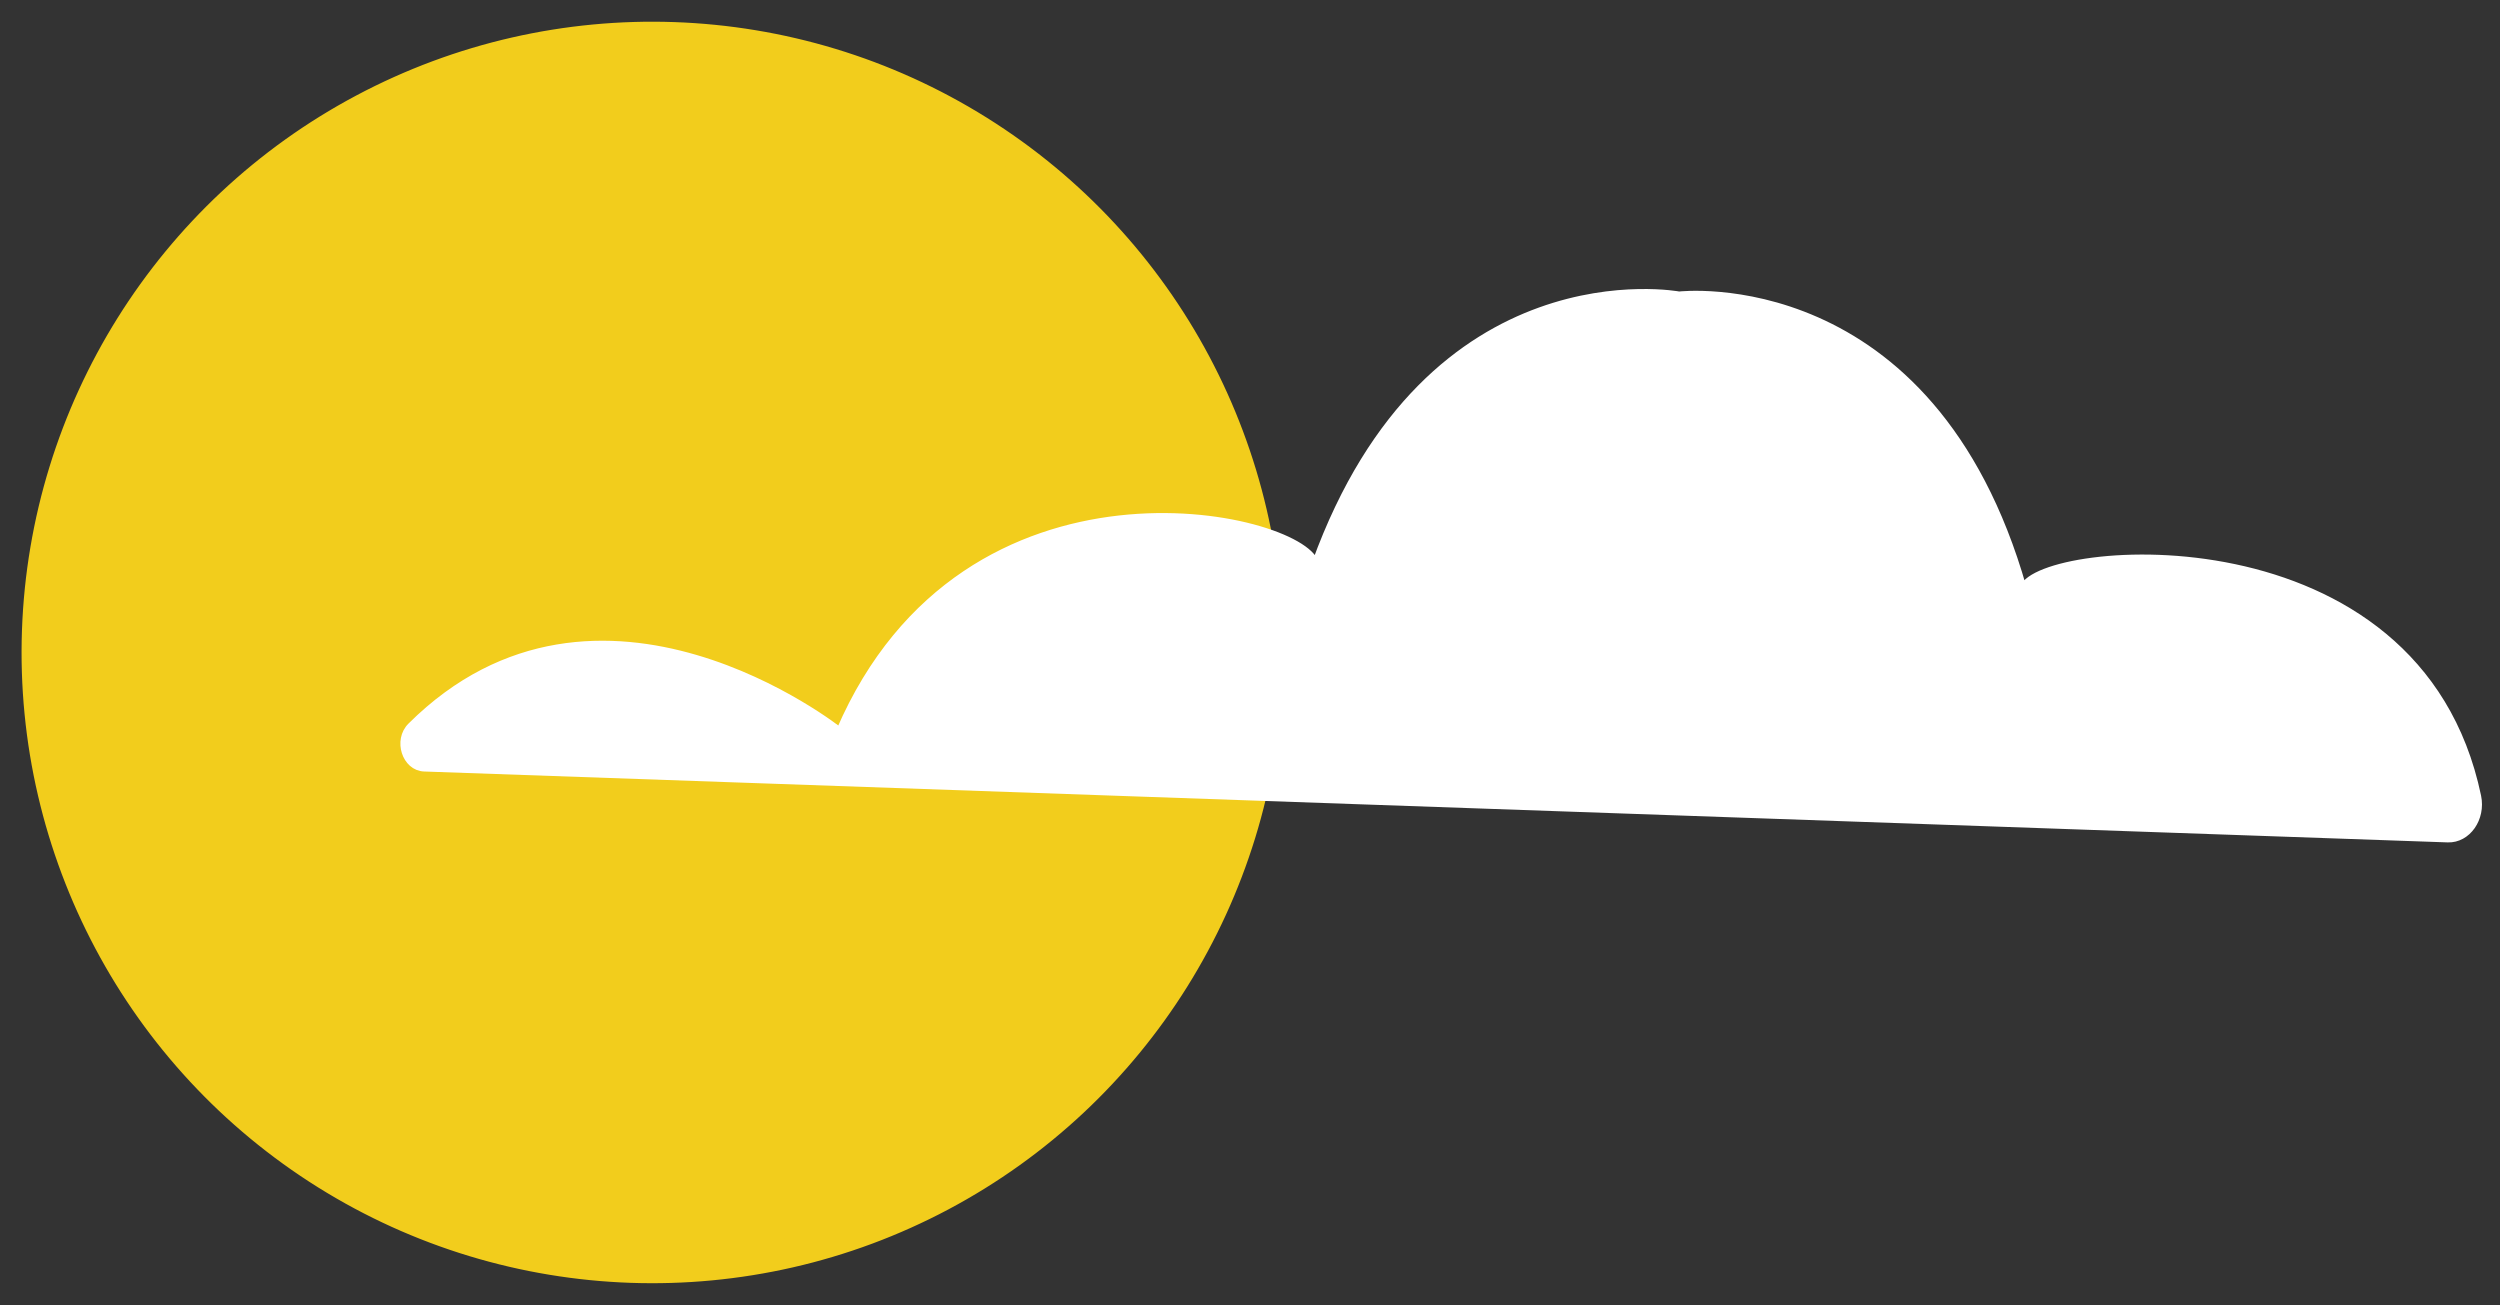
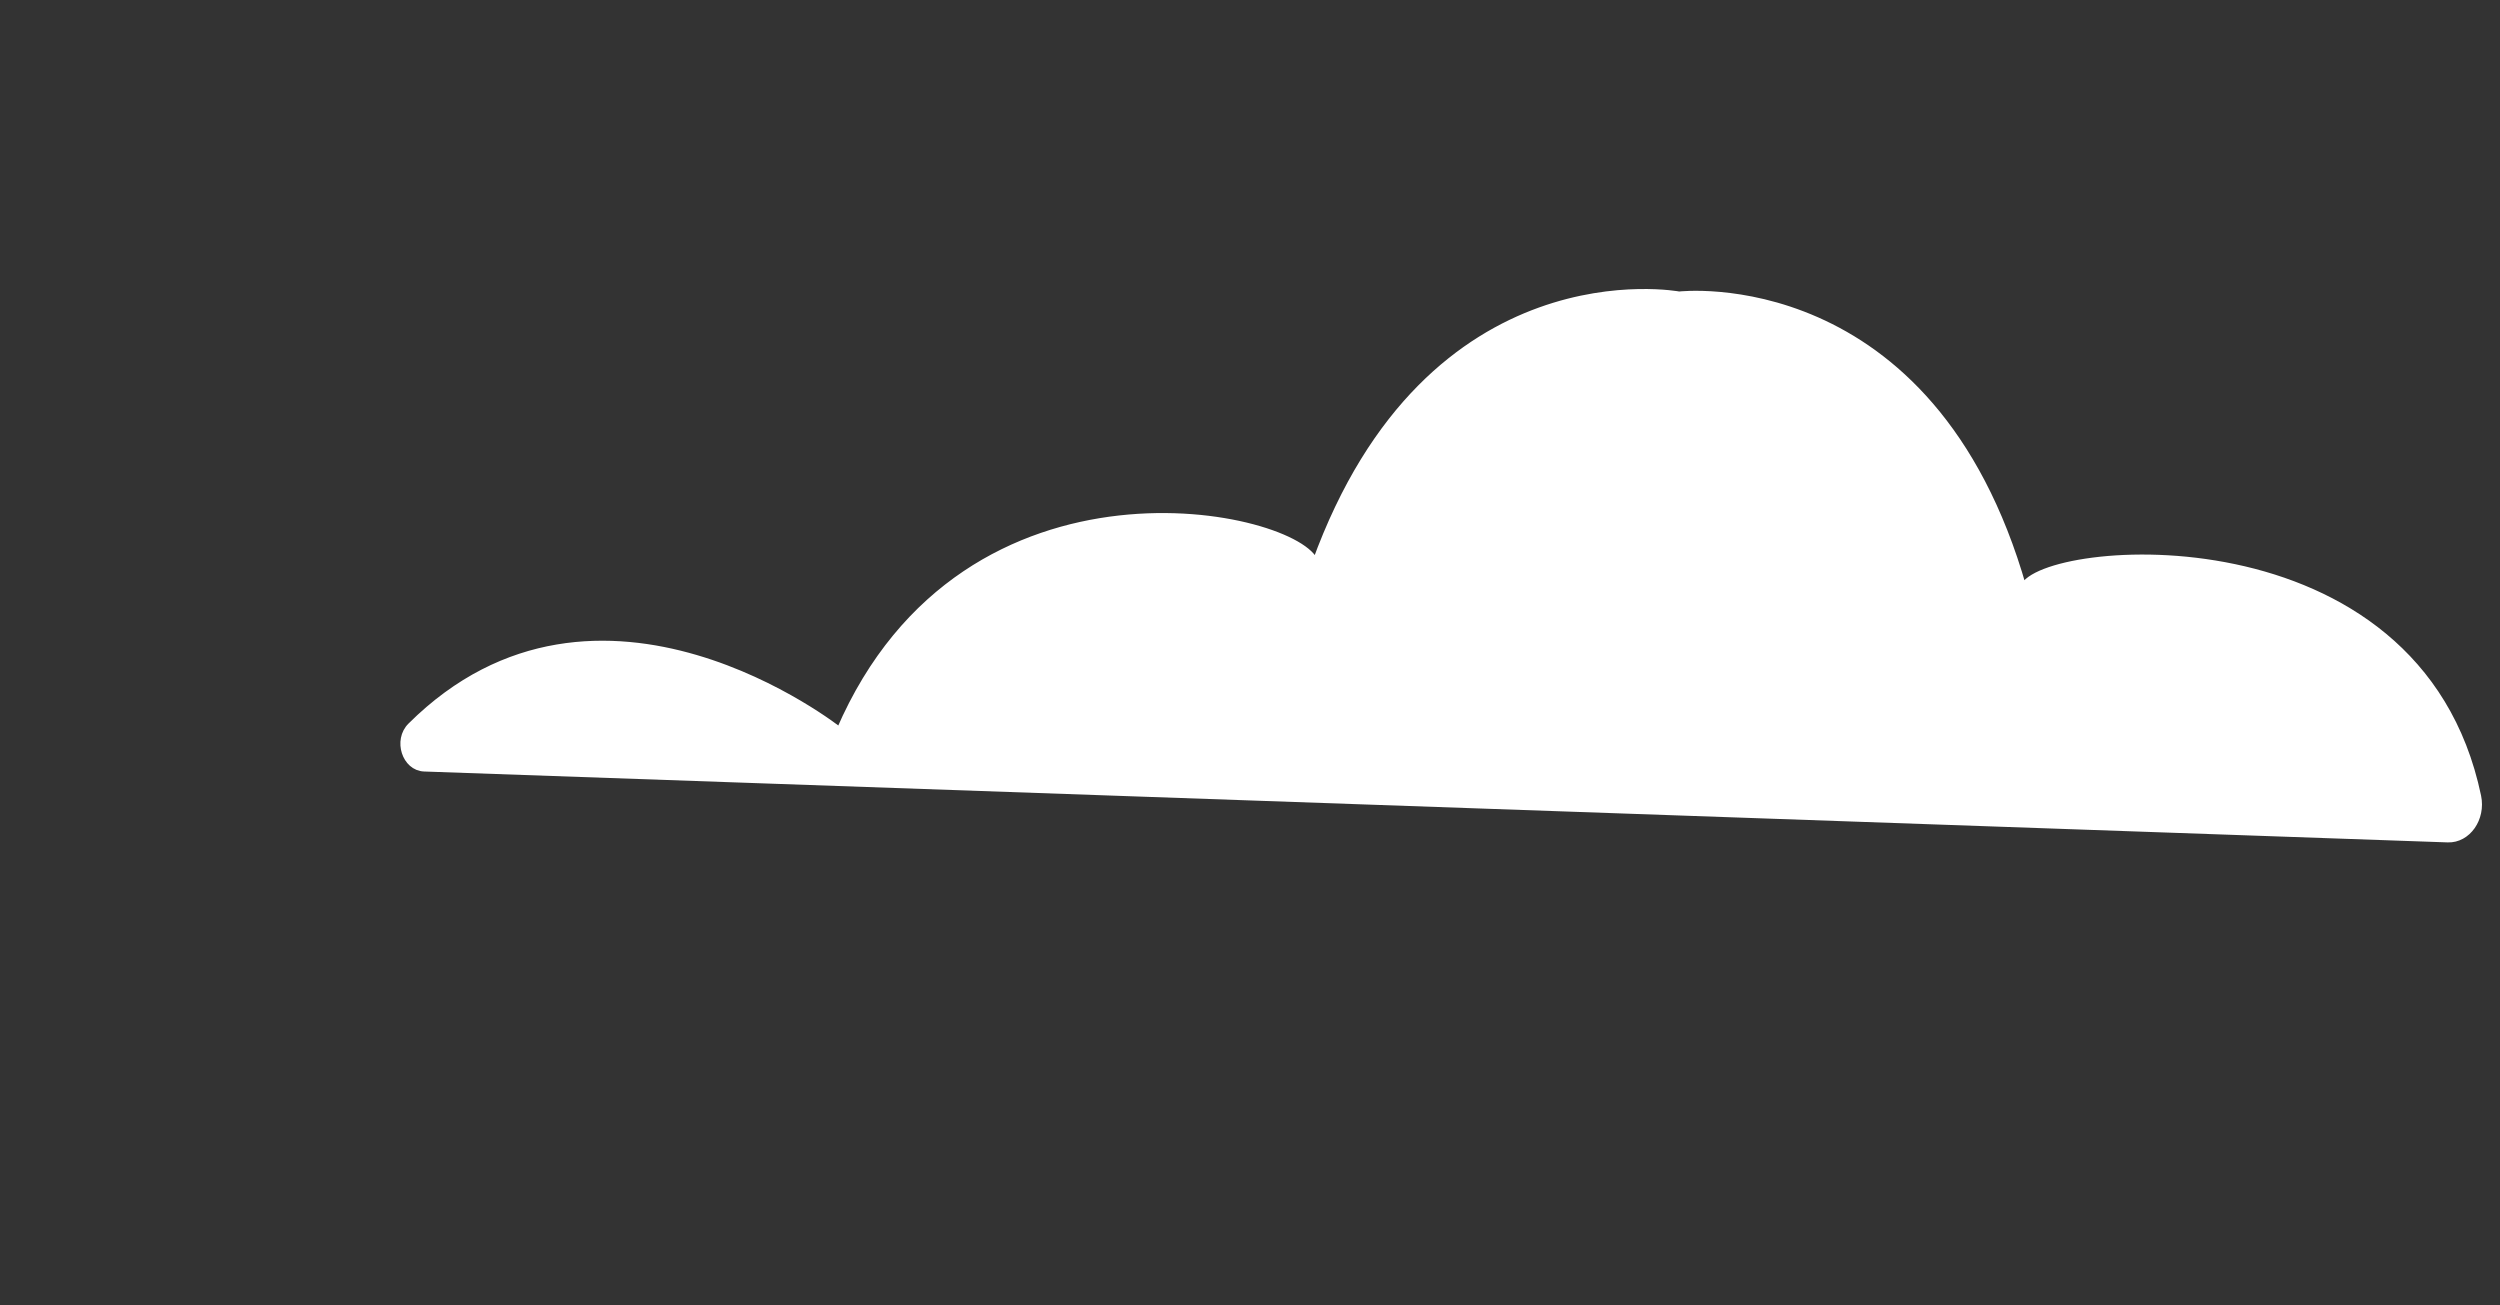
<svg xmlns="http://www.w3.org/2000/svg" width="271.487" height="141.745" viewBox="0 0 271.487 141.745">
  <rect x="0" y="0" width="271.487" height="141.745" fill="#333333" stroke="none" />
  <g id="Raggruppa_2072" data-name="Raggruppa 2072" transform="translate(-1355.789 -1691.542)">
-     <ellipse id="Ellisse_29" data-name="Ellisse 29" cx="66.91" cy="66.91" rx="66.91" ry="66.91" transform="matrix(0.999, 0.035, -0.035, 0.999, 1362.127, 1693.211)" fill="#f2cd1c" stroke="#f2cd1c" stroke-miterlimit="10" stroke-width="3.226" />
    <path id="Tracciato_801" data-name="Tracciato 801" d="M225.375,51.561c-7.6-30.943-48.448-25.881-50.151-20.91C164.018-4.022,136.757.158,136.757.158s-27.264-4.18-38.469,30.493C96.5,25.441,59.882,18.386,47.275,50.67c0,0-26.879-19.9-46.572,1.117-1.5,1.6-.435,4.521,1.609,4.521h219.97C224.426,56.308,225.959,53.938,225.375,51.561Z" transform="matrix(0.999, 0.035, -0.035, 0.999, 1401.516, 1718.623)" fill="#fff" stroke="#fff" stroke-miterlimit="10" stroke-width="0.736" fill-rule="evenodd" />
  </g>
</svg>